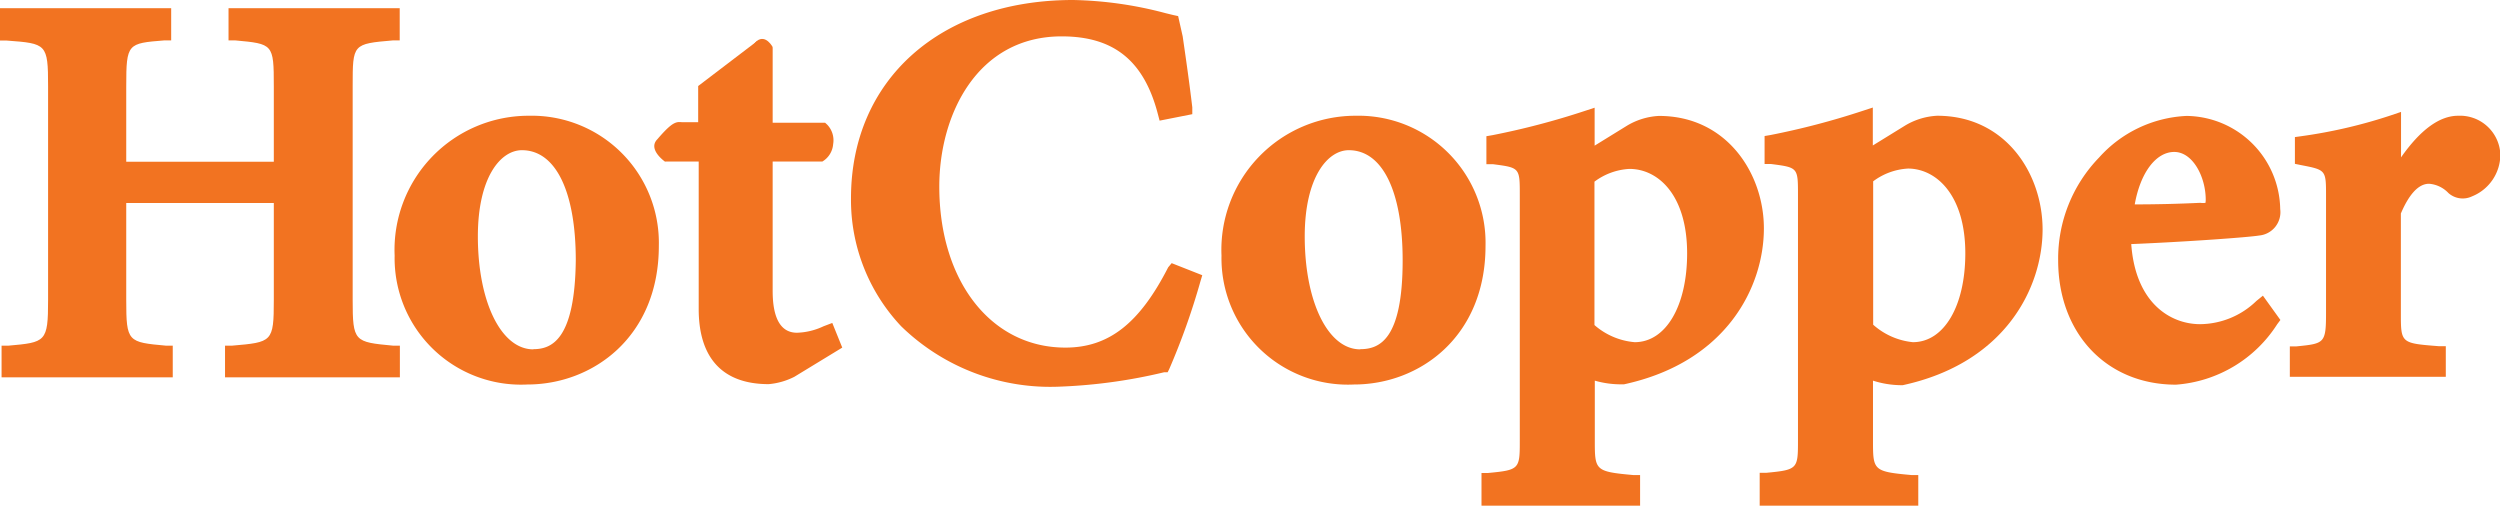
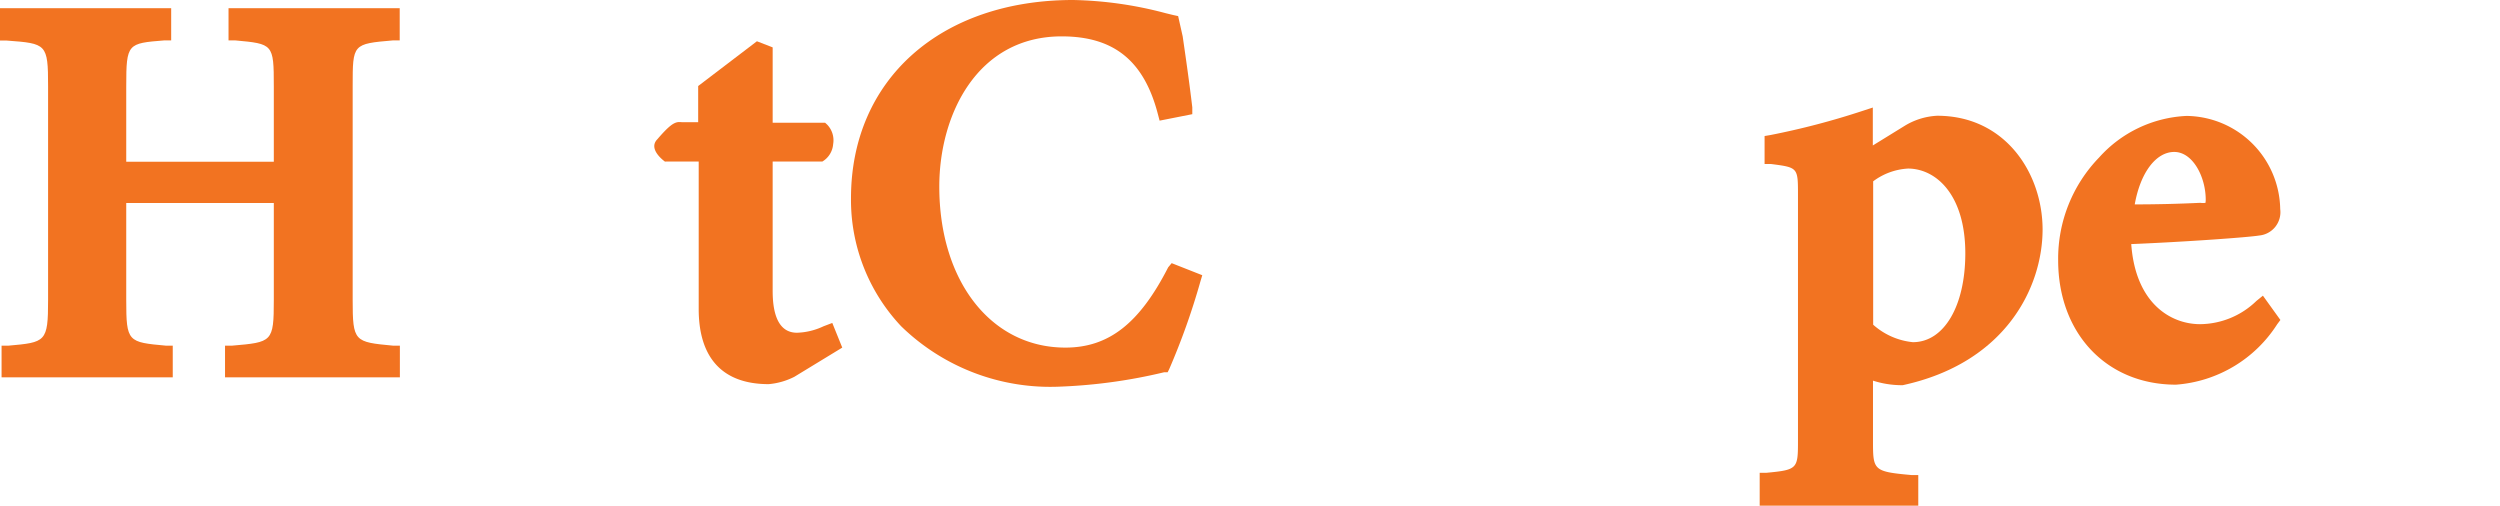
<svg xmlns="http://www.w3.org/2000/svg" id="Layer_1" viewBox="0 0 500 101.119" width="500" height="101.119" version="1.1">
  <defs id="defs4">
    <style id="style2">.cls-1{fill:#f27321;}</style>
  </defs>
  <title id="title6">hotcopper</title>
  <g id="g167" transform="matrix(3.497,0,0,3.497,0,-0.14)" style="stroke-width:0.286">
    <path class="cls-1" d="M 498.29,360.22 V 348 c 0,-2.41 0,-2.41 2.31,-2.61 h 0.38 v -1.84 h -9.79 v 1.84 h 0.38 c 2.17,0.2 2.21,0.2 2.21,2.61 v 4.33 h -8.44 V 348 c 0,-2.44 0.08,-2.44 2.18,-2.61 h 0.39 v -1.84 h -9.79 v 1.85 h 0.39 c 2.27,0.17 2.36,0.18 2.36,2.61 v 12.23 c 0,2.4 -0.13,2.42 -2.28,2.61 h -0.38 v 1.81 H 488 v -1.81 h -0.38 c -2.19,-0.2 -2.28,-0.21 -2.28,-2.61 v -5.55 h 8.44 v 5.55 c 0,2.41 -0.09,2.41 -2.4,2.61 h -0.39 v 1.81 h 10 v -1.81 h -0.38 c -2.23,-0.21 -2.32,-0.22 -2.32,-2.63 z" transform="translate(-478.12,-343.04)" fill="#F27321" id="path8" style="stroke-width:0.286" />
-     <path class="cls-1" d="m 508.37,349.7 a 7.67,7.67 0 0 0 -7.68,8 7.23,7.23 0 0 0 7.59,7.37 c 3.74,0 7.52,-2.72 7.52,-7.93 a 7.27,7.27 0 0 0 -7.43,-7.44 z m 0.25,13.36 c -1.84,0 -3.17,-2.72 -3.17,-6.46 0,-3.38 1.3,-4.93 2.52,-4.93 1.93,0 3.08,2.36 3.08,6.3 -0.05,4.56 -1.39,5.08 -2.43,5.08 z" transform="translate(-478.12,-343.04)" fill="#F27321" id="path10" style="stroke-width:0.286" />
    <path class="cls-1" d="m 525.22,361.74 a 3.8,3.8 0 0 1 -1.52,0.37 c -0.92,0 -1.39,-0.81 -1.39,-2.39 v -7.4 h 2.75 0.09 a 1.27,1.27 0 0 0 0.62,-1 1.29,1.29 0 0 0 -0.34,-1.11 l -0.12,-0.11 h -3 v -4.31 l -0.9,-0.35 -3.36,2.56 v 2.07 H 517 l -1.17,1.38 0.36,0.87 h 1.89 v 8.43 c 0,2.81 1.37,4.3 4,4.3 a 4,4 0 0 0 1.47,-0.42 l 2.74,-1.67 -0.57,-1.41 z" transform="translate(-478.12,-343.04)" fill="#F27321" id="path12" style="stroke-width:0.286" />
    <path class="cls-1" d="m 544.93,358.37 c -1.64,3.21 -3.4,4.59 -5.88,4.59 -4.24,0 -7.21,-3.79 -7.21,-9.21 0,-4.13 2.18,-8.59 7,-8.59 3,0 4.71,1.41 5.5,4.44 l 0.1,0.38 1.87,-0.37 v -0.39 c -0.18,-1.51 -0.36,-2.75 -0.55,-4.06 l -0.26,-1.16 -0.28,-0.06 -0.45,-0.11 a 22.09,22.09 0 0 0 -5.27,-0.75 c -7.6,0 -12.71,4.56 -12.71,11.34 a 10.53,10.53 0 0 0 2.87,7.32 12.23,12.23 0 0 0 9.13,3.45 30.31,30.31 0 0 0 5.91,-0.82 h 0.2 l 0.09,-0.18 a 39.79,39.79 0 0 0 1.78,-5 l 0.11,-0.37 -1.75,-0.69 z" transform="translate(-478.12,-343.04)" fill="#F27321" id="path14" style="stroke-width:0.286" />
-     <path class="cls-1" d="m 555.66,349.7 a 7.67,7.67 0 0 0 -7.68,8 7.23,7.23 0 0 0 7.58,7.37 c 3.74,0 7.52,-2.72 7.52,-7.93 a 7.27,7.27 0 0 0 -7.42,-7.44 z m 0.25,13.36 c -1.84,0 -3.17,-2.72 -3.17,-6.46 0,-3.38 1.31,-4.93 2.52,-4.93 1.93,0 3.08,2.36 3.08,6.3 0,4.56 -1.34,5.08 -2.43,5.08 z" transform="translate(-478.12,-343.04)" fill="#F27321" id="path16" style="stroke-width:0.286" />
-     <path class="cls-1" d="M 570.92,365.06 H 571 c 5.9,-1.28 8,-5.61 8,-8.92 0,-3.12 -2.11,-6.43 -6,-6.43 a 3.93,3.93 0 0 0 -1.88,0.59 l -1.8,1.11 v -2.17 l -0.55,0.18 a 43.69,43.69 0 0 1 -5.29,1.39 l -0.35,0.06 v 1.6 h 0.37 c 1.54,0.2 1.54,0.2 1.54,1.77 v 14 c 0,1.66 0,1.72 -1.81,1.89 h -0.38 V 372 h 9.07 v -1.75 h -0.38 c -2.21,-0.2 -2.21,-0.27 -2.21,-2 v -3.4 a 5.4,5.4 0 0 0 1.59,0.21 z m -1.61,-3.39 v -8.2 a 3.66,3.66 0 0 1 2,-0.73 c 1.64,0 3.3,1.49 3.3,4.83 0,3 -1.21,5.08 -3,5.08 a 4,4 0 0 1 -2.3,-0.98 z" transform="translate(-478.12,-343.04)" fill="#F27321" id="path18" style="stroke-width:0.286" />
    <path class="cls-1" d="m 588.91,349.7 a 3.93,3.93 0 0 0 -1.88,0.59 l -1.8,1.11 v -2.17 l -0.55,0.18 a 43.69,43.69 0 0 1 -5.29,1.39 l -0.35,0.06 v 1.6 h 0.37 c 1.54,0.2 1.54,0.2 1.54,1.77 v 14 c 0,1.66 0,1.72 -1.81,1.89 h -0.38 V 372 h 9.07 v -1.75 h -0.38 c -2.21,-0.2 -2.21,-0.27 -2.21,-2 v -3.4 a 5.4,5.4 0 0 0 1.61,0.26 h 0.09 c 5.9,-1.28 8,-5.61 8,-8.92 -0.01,-3.19 -2.12,-6.49 -6.03,-6.49 z m 1.61,7.87 c 0,3 -1.21,5.08 -3,5.08 a 4,4 0 0 1 -2.27,-1 v -8.2 a 3.66,3.66 0 0 1 2,-0.73 c 1.61,0.01 3.27,1.51 3.27,4.85 z" transform="translate(-478.12,-343.04)" fill="#F27321" id="path20" style="stroke-width:0.286" />
    <path class="cls-1" d="m 607.17,360.29 a 4.68,4.68 0 0 1 -3.22,1.33 c -1.7,0 -3.7,-1.21 -3.94,-4.58 3.16,-0.13 6.73,-0.39 7.31,-0.49 a 1.34,1.34 0 0 0 1.21,-1.51 5.42,5.42 0 0 0 -5.36,-5.33 7.15,7.15 0 0 0 -5,2.38 8.31,8.31 0 0 0 -2.34,5.87 c 0,4.19 2.77,7.12 6.74,7.12 a 7.52,7.52 0 0 0 5.79,-3.46 l 0.18,-0.24 -1,-1.39 z m -2.91,-5.61 a 1,1 0 0 1 -0.3,0 c -1.28,0.06 -2.51,0.09 -3.75,0.09 0.32,-1.81 1.21,-3 2.26,-3 1.05,0 1.8,1.41 1.8,2.74 0,0.11 -0.02,0.16 -0.01,0.17 z" transform="translate(-478.12,-343.04)" fill="#F27321" id="path22" style="stroke-width:0.286" />
-     <path class="cls-1" d="m 618.71,349.7 c -1.07,0 -2.16,0.8 -3.27,2.38 v -2.6 l -0.56,0.19 a 28.74,28.74 0 0 1 -5.15,1.2 l -0.36,0.05 v 1.53 l 0.34,0.07 c 1.44,0.28 1.44,0.28 1.44,1.77 V 361 c 0,1.72 -0.1,1.73 -1.69,1.89 h -0.38 v 1.74 H 618 v -1.75 h -0.39 c -2.18,-0.17 -2.18,-0.17 -2.18,-1.89 v -5.7 c 0.46,-1.08 1,-1.7 1.61,-1.7 a 1.7,1.7 0 0 1 1.11,0.53 1.23,1.23 0 0 0 1.35,0.19 2.58,2.58 0 0 0 1.62,-2.4 2.31,2.31 0 0 0 -2.41,-2.21 z" transform="translate(-478.12,-343.04)" fill="#F27321" id="path24" style="stroke-width:0.286" />
    <path class="cls-1" d="m 516.16,352.33 c 0,0 -1,-0.69 -0.46,-1.27 0.64,-0.74 0.95,-1 1.27,-1 a 5.4,5.4 0 0 1 1.37,0.68" transform="translate(-478.12,-343.04)" fill="#F27321" id="path26" style="stroke-width:0.286" />
-     <path class="cls-1" d="m 522.31,345.77 c 0,0 -0.39,-0.74 -0.9,-0.35 -0.51,0.39 -0.4,1.7 -0.4,1.7 z" transform="translate(-478.12,-343.04)" fill="#F27321" id="path28" style="stroke-width:0.286" />
  </g>
</svg>